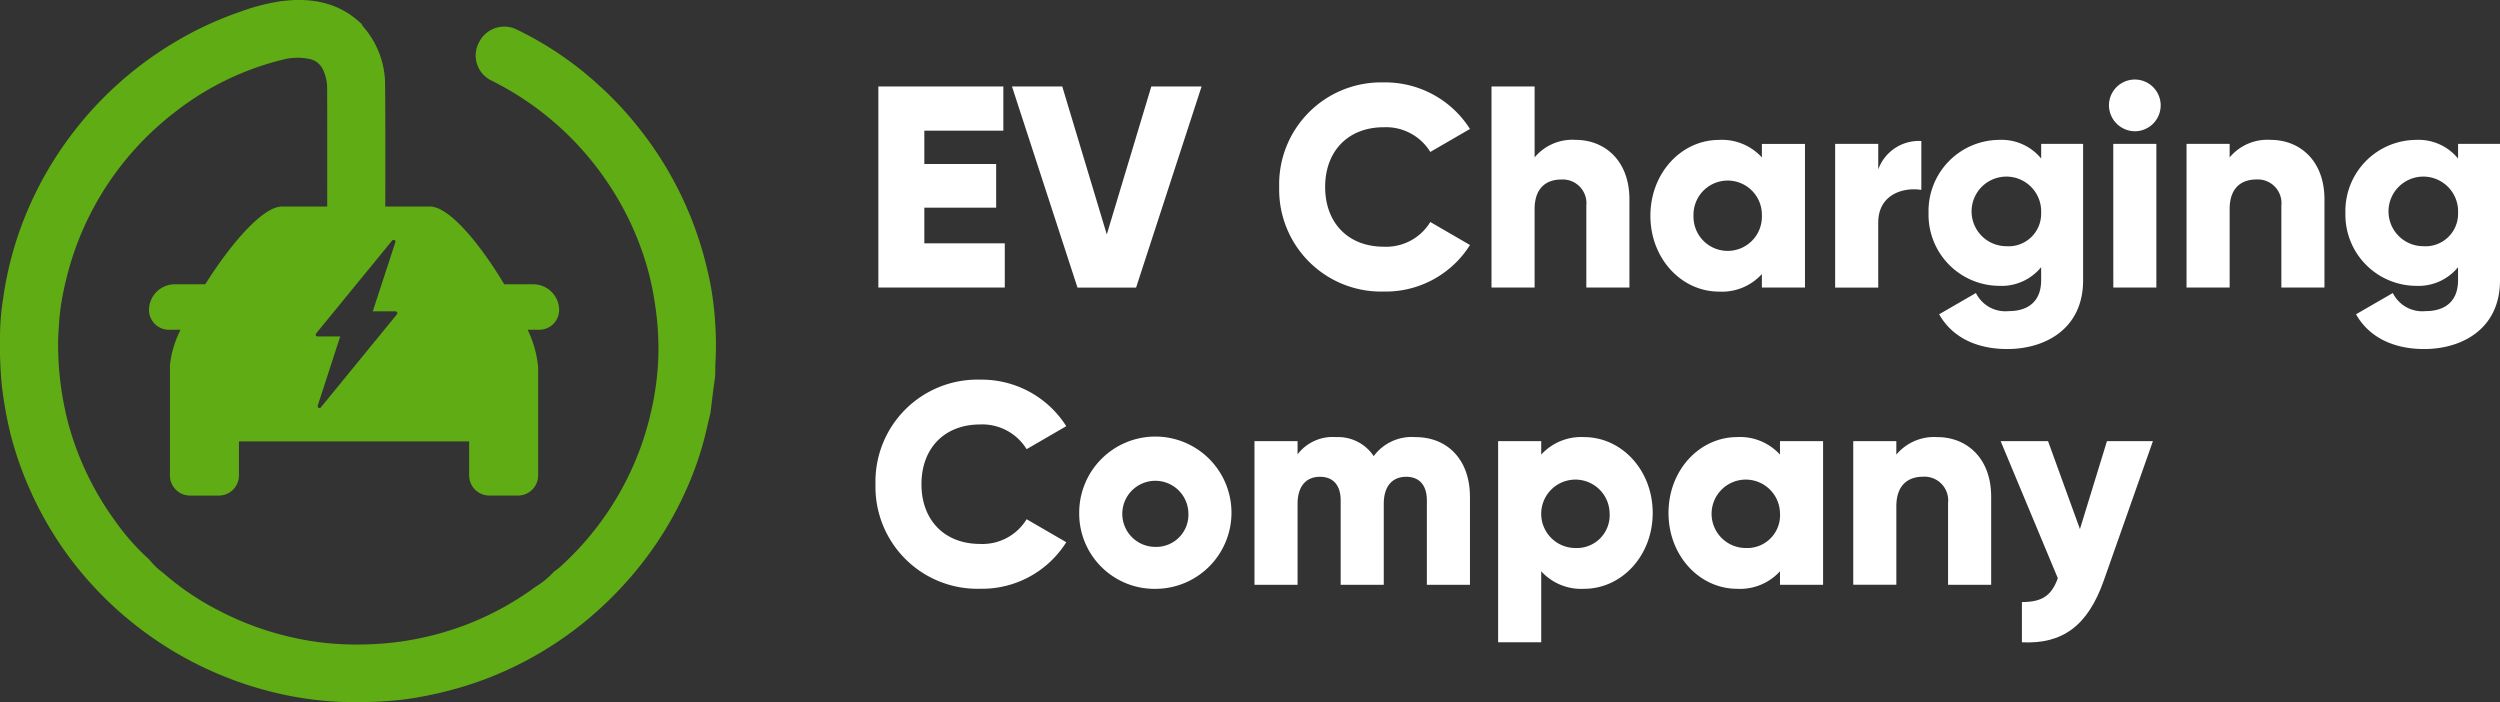
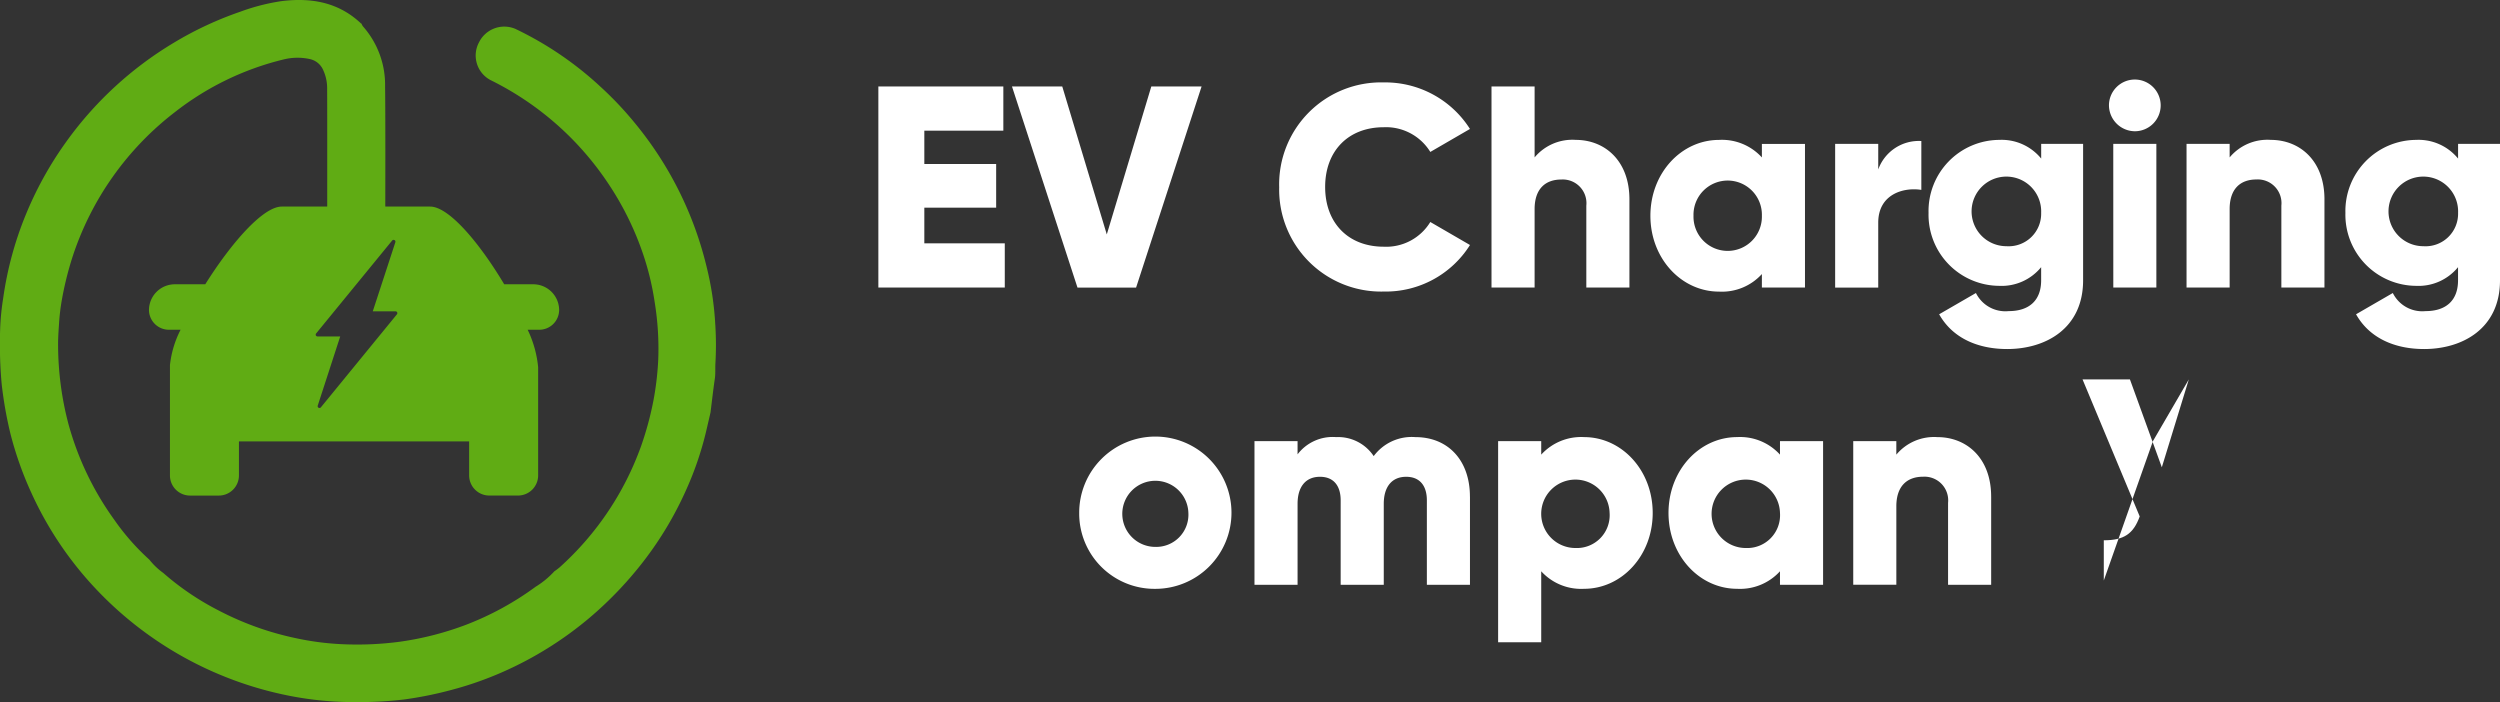
<svg xmlns="http://www.w3.org/2000/svg" id="Group_3446" data-name="Group 3446" width="276.219" height="77.576" viewBox="0 0 276.219 77.576">
  <rect x="0" y="0" width="276.219" height="77.576" fill="#333333" stroke="none" />
  <defs>
    <clipPath id="clip-path">
      <rect id="Rectangle_1609" data-name="Rectangle 1609" width="276.219" height="77.576" fill="none" />
    </clipPath>
  </defs>
  <g id="Group_3445" data-name="Group 3445" clip-path="url(#clip-path)">
    <path id="Path_40" data-name="Path 40" d="M79.029,35.858a34.054,34.054,0,0,0-.974-6.447,39.4,39.4,0,0,0-7.766-15.637,38.186,38.186,0,0,0-3.951-4.2A37.572,37.572,0,0,0,56.962,3.2,3.113,3.113,0,0,0,52.92,4.687,3.068,3.068,0,0,0,54.3,8.9,33.28,33.28,0,0,1,67.118,20.148a33.112,33.112,0,0,1,3.79,7.508,30.486,30.486,0,0,1,1.43,5.754,31.885,31.885,0,0,1,.39,6.306,32.644,32.644,0,0,1-.517,4.462,35.471,35.471,0,0,1-1.379,5.112,32.956,32.956,0,0,1-8.986,13.382,6.648,6.648,0,0,1-.6.453,9.511,9.511,0,0,1-2.072,1.707,32.739,32.739,0,0,1-7.688,4.2A33.938,33.938,0,0,1,44.2,70.9a35.893,35.893,0,0,1-6.317.28,30.79,30.79,0,0,1-5.234-.678,33.032,33.032,0,0,1-8.508-3.061,29.871,29.871,0,0,1-6.1-4.135A7.7,7.7,0,0,1,16.5,61.833a25.717,25.717,0,0,1-3.87-4.4A32.853,32.853,0,0,1,7.547,46.79,34.478,34.478,0,0,1,6.42,38.319c-.014-.839.042-1.681.1-2.519a23.081,23.081,0,0,1,.258-2.34,36.072,36.072,0,0,1,1.24-5.095,33.149,33.149,0,0,1,11.36-16.018A31.508,31.508,0,0,1,31.356,6.563a6.384,6.384,0,0,1,2.84-.044,2.079,2.079,0,0,1,1.455,1.1,4.8,4.8,0,0,1,.494,2.228c.015,1.859.011,8.741.009,12.976H31.139c-2.13,0-5.7,4.189-8.459,8.587H19.337a2.86,2.86,0,0,0-2.877,2.842,2.2,2.2,0,0,0,2.209,2.181h1.283a11.167,11.167,0,0,0-1.175,3.911v12.2a2.225,2.225,0,0,0,2.239,2.211H24.16A2.225,2.225,0,0,0,26.4,52.541V48.768H51.835v3.772a2.225,2.225,0,0,0,2.239,2.211h3.145a2.225,2.225,0,0,0,2.239-2.211V40.567A12.212,12.212,0,0,0,58.3,36.433h1.271a2.194,2.194,0,0,0,2.207-2.181A2.859,2.859,0,0,0,58.9,31.41H55.709c-2.638-4.421-6.063-8.587-8.188-8.587H42.569c.011-4.3.014-11.306-.022-13.243A9.742,9.742,0,0,0,40.091,2.9a1.2,1.2,0,0,1-.143-.279h0a.571.571,0,0,1-.091-.057C37.372.232,34.372-.276,31.116.122A22.976,22.976,0,0,0,26.532,1.3a38.372,38.372,0,0,0-7.306,3.41A39.755,39.755,0,0,0,7.166,15.877a39.311,39.311,0,0,0-4.328,7.872A38.209,38.209,0,0,0,.357,32.915,27.524,27.524,0,0,0,.02,36.27a48.637,48.637,0,0,0,.166,6.171,43.993,43.993,0,0,0,.965,5.47,38.365,38.365,0,0,0,2.3,6.512A38.846,38.846,0,0,0,10.21,64.655,40.017,40.017,0,0,0,31.947,76.871a36.83,36.83,0,0,0,7.467.7,42.972,42.972,0,0,0,5.186-.281,41.185,41.185,0,0,0,5.071-1.007,38.276,38.276,0,0,0,5.945-2.07,39.588,39.588,0,0,0,9.606-6.027,41.108,41.108,0,0,0,5.831-6.108,38.64,38.64,0,0,0,4.825-8.1A35.711,35.711,0,0,0,77.97,47.86c.182-.762.356-1.525.533-2.288.156-1.239.293-2.479.475-3.714.09-.609.027-1.217.072-1.823a35.44,35.44,0,0,0-.02-4.177m-35.7-9.283a.2.2,0,0,1,.252-.049.2.2,0,0,1,.1.239L41.186,34.4H43.7a.2.2,0,0,1,.156.328l-8.4,10.275a.2.2,0,0,1-.156.074.2.2,0,0,1-.1-.025.2.2,0,0,1-.094-.239l2.484-7.64H35.081a.2.2,0,0,1-.155-.328Z" transform="translate(0 0)" fill="#60ac14" />
    <path id="Path_41" data-name="Path 41" d="M191.277,34.781v4.889H177.309V17.448h13.809v4.889h-8.73v3.682h7.936v4.825h-7.936v3.936Z" transform="translate(-80.261 -7.898)" fill="#fff" />
    <path id="Path_42" data-name="Path 42" d="M204.279,17.448h5.555L214.755,33.8l4.92-16.349h5.555l-7.237,22.221h-6.476Z" transform="translate(-92.469 -7.898)" fill="#fff" />
    <path id="Path_43" data-name="Path 43" d="M258.219,28.191a11.264,11.264,0,0,1,11.555-11.555,11.084,11.084,0,0,1,9.524,5.142l-4.381,2.54a5.745,5.745,0,0,0-5.143-2.73c-3.936,0-6.476,2.634-6.476,6.6s2.54,6.6,6.476,6.6a5.708,5.708,0,0,0,5.143-2.73L279.3,34.6a11,11,0,0,1-9.524,5.142,11.264,11.264,0,0,1-11.555-11.555" transform="translate(-116.885 -7.53)" fill="#fff" />
    <path id="Path_44" data-name="Path 44" d="M316.318,29.924v9.746h-4.762V30.622a2.618,2.618,0,0,0-2.762-2.889c-1.746,0-2.952,1.016-2.952,3.27v8.667H301.08V17.448h4.762v7.841a5.43,5.43,0,0,1,4.54-1.936c3.206,0,5.936,2.286,5.936,6.571" transform="translate(-136.287 -7.898)" fill="#fff" />
    <path id="Path_45" data-name="Path 45" d="M350.233,28.68V44.551h-4.762V43.059A5.962,5.962,0,0,1,340.741,45c-4.158,0-7.587-3.65-7.587-8.381s3.429-8.381,7.587-8.381a5.961,5.961,0,0,1,4.73,1.937V28.68Zm-4.762,7.935a3.779,3.779,0,1,0-7.555,0,3.779,3.779,0,1,0,7.555,0" transform="translate(-150.805 -12.78)" fill="#fff" />
    <path id="Path_46" data-name="Path 46" d="M379.971,28.467v5.4c-1.968-.317-4.762.476-4.762,3.62v7.174h-4.761V28.784h4.761v2.825a4.767,4.767,0,0,1,4.762-3.142" transform="translate(-167.687 -12.886)" fill="#fff" />
    <path id="Path_47" data-name="Path 47" d="M406.376,28.679V43.758c0,5.333-4.159,7.587-8.381,7.587-3.3,0-6.063-1.239-7.523-3.841l4.063-2.349a3.627,3.627,0,0,0,3.618,2c2.222,0,3.587-1.143,3.587-3.4V42.3a5.639,5.639,0,0,1-4.635,2.063A7.86,7.86,0,0,1,389.3,36.3a7.86,7.86,0,0,1,7.809-8.063,5.639,5.639,0,0,1,4.635,2.063V28.679ZM401.741,36.3a3.845,3.845,0,1,0-3.841,3.683,3.593,3.593,0,0,0,3.841-3.683" transform="translate(-176.219 -12.781)" fill="#fff" />
    <path id="Path_48" data-name="Path 48" d="M425.72,18.912a2.857,2.857,0,1,1,2.857,2.857,2.886,2.886,0,0,1-2.857-2.857m.476,4.254h4.761V39.039H426.2Z" transform="translate(-192.706 -7.267)" fill="#fff" />
    <path id="Path_49" data-name="Path 49" d="M456.617,34.806v9.746h-4.761V35.5a2.618,2.618,0,0,0-2.762-2.889c-1.746,0-2.952,1.016-2.952,3.27v8.667h-4.762V28.68h4.762v1.492a5.43,5.43,0,0,1,4.54-1.936c3.206,0,5.936,2.286,5.936,6.571" transform="translate(-199.794 -12.781)" fill="#fff" />
    <path id="Path_50" data-name="Path 50" d="M490.532,28.679V43.758c0,5.333-4.159,7.587-8.381,7.587-3.3,0-6.063-1.239-7.524-3.841l4.063-2.349a3.628,3.628,0,0,0,3.619,2c2.222,0,3.587-1.143,3.587-3.4V42.3a5.639,5.639,0,0,1-4.635,2.063,7.86,7.86,0,0,1-7.809-8.063,7.86,7.86,0,0,1,7.809-8.063A5.639,5.639,0,0,1,485.9,30.3V28.679ZM485.9,36.3a3.845,3.845,0,1,0-3.842,3.683A3.593,3.593,0,0,0,485.9,36.3" transform="translate(-214.313 -12.781)" fill="#fff" />
-     <path id="Path_51" data-name="Path 51" d="M176.729,88.191a11.265,11.265,0,0,1,11.555-11.555,11.083,11.083,0,0,1,9.524,5.142l-4.381,2.54a5.745,5.745,0,0,0-5.143-2.73c-3.937,0-6.476,2.634-6.476,6.6s2.54,6.6,6.476,6.6a5.709,5.709,0,0,0,5.143-2.73l4.381,2.54a11,11,0,0,1-9.524,5.142,11.264,11.264,0,0,1-11.555-11.555" transform="translate(-79.998 -34.69)" fill="#fff" />
    <path id="Path_52" data-name="Path 52" d="M217.852,96.615A8.412,8.412,0,1,1,226.264,105a8.32,8.32,0,0,1-8.412-8.381m12.063,0a3.652,3.652,0,1,0-3.651,3.746,3.56,3.56,0,0,0,3.651-3.746" transform="translate(-98.613 -39.94)" fill="#fff" />
    <path id="Path_53" data-name="Path 53" d="M277.04,94.806v9.746h-4.762V95.219c0-1.587-.762-2.6-2.286-2.6-1.587,0-2.476,1.111-2.476,2.984v8.952h-4.762V95.219c0-1.587-.762-2.6-2.285-2.6-1.588,0-2.477,1.111-2.477,2.984v8.952h-4.761V88.68h4.761v1.46a4.871,4.871,0,0,1,4.254-1.905,4.724,4.724,0,0,1,4.158,2.1,5.227,5.227,0,0,1,4.6-2.1c3.651,0,6.032,2.6,6.032,6.571" transform="translate(-114.627 -39.94)" fill="#fff" />
    <path id="Path_54" data-name="Path 54" d="M319.494,96.615c0,4.731-3.428,8.381-7.587,8.381a5.962,5.962,0,0,1-4.73-1.936V110.9h-4.762V88.679h4.762v1.492a5.961,5.961,0,0,1,4.73-1.937c4.159,0,7.587,3.651,7.587,8.381m-4.762,0a3.779,3.779,0,1,0-3.777,3.873,3.624,3.624,0,0,0,3.777-3.873" transform="translate(-136.891 -39.94)" fill="#fff" />
    <path id="Path_55" data-name="Path 55" d="M353.887,88.679v15.872h-4.762v-1.492a5.962,5.962,0,0,1-4.73,1.936c-4.158,0-7.587-3.65-7.587-8.381s3.429-8.381,7.587-8.381a5.96,5.96,0,0,1,4.73,1.937V88.679Zm-4.762,7.936a3.779,3.779,0,1,0-3.777,3.873,3.624,3.624,0,0,0,3.777-3.873" transform="translate(-152.459 -39.94)" fill="#fff" />
    <path id="Path_56" data-name="Path 56" d="M389.339,94.806v9.746h-4.762V95.5a2.618,2.618,0,0,0-2.762-2.889c-1.746,0-2.953,1.016-2.953,3.27v8.667H374.1V88.68h4.761v1.492a5.432,5.432,0,0,1,4.54-1.936c3.206,0,5.936,2.286,5.936,6.571" transform="translate(-169.34 -39.94)" fill="#fff" />
-     <path id="Path_57" data-name="Path 57" d="M420.681,89.047l-5.429,15.4c-1.778,5.048-4.6,7.048-9.047,6.825v-4.444c2.222,0,3.269-.7,3.968-2.635l-6.317-15.142h5.237l3.524,9.714,2.984-9.714Z" transform="translate(-182.809 -40.308)" fill="#fff" />
+     <path id="Path_57" data-name="Path 57" d="M420.681,89.047l-5.429,15.4v-4.444c2.222,0,3.269-.7,3.968-2.635l-6.317-15.142h5.237l3.524,9.714,2.984-9.714Z" transform="translate(-182.809 -40.308)" fill="#fff" />
  </g>
</svg>